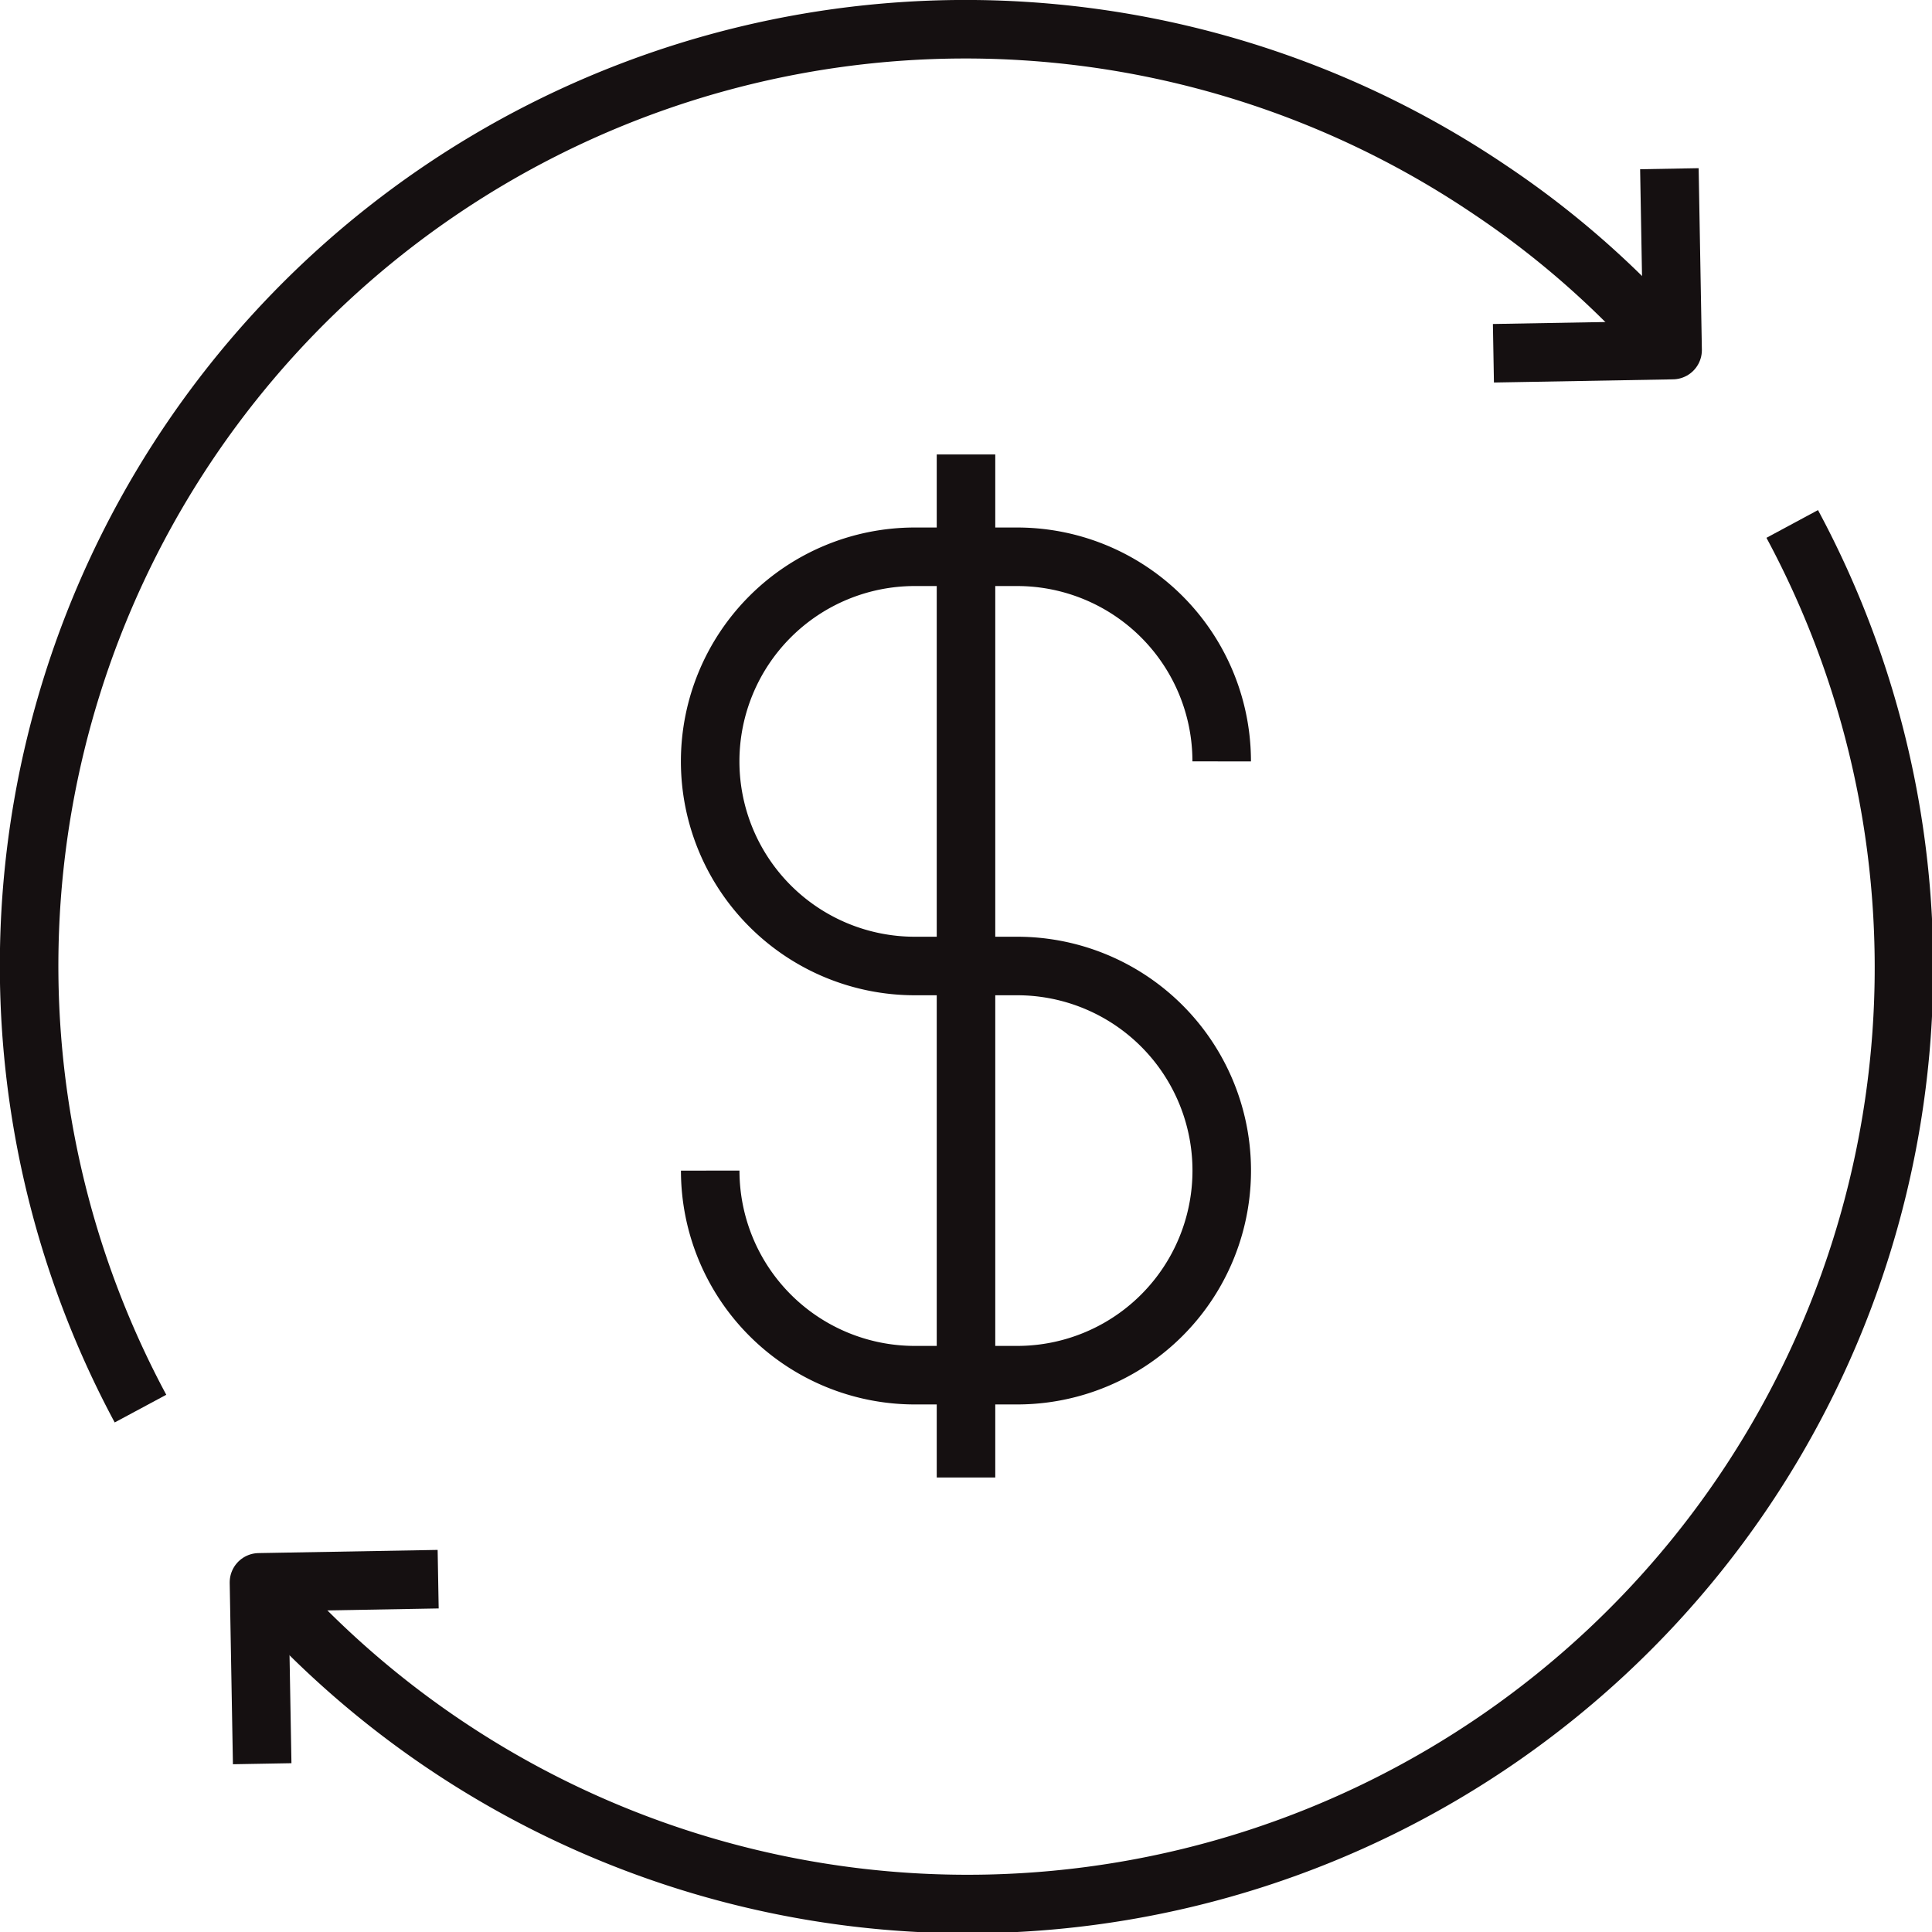
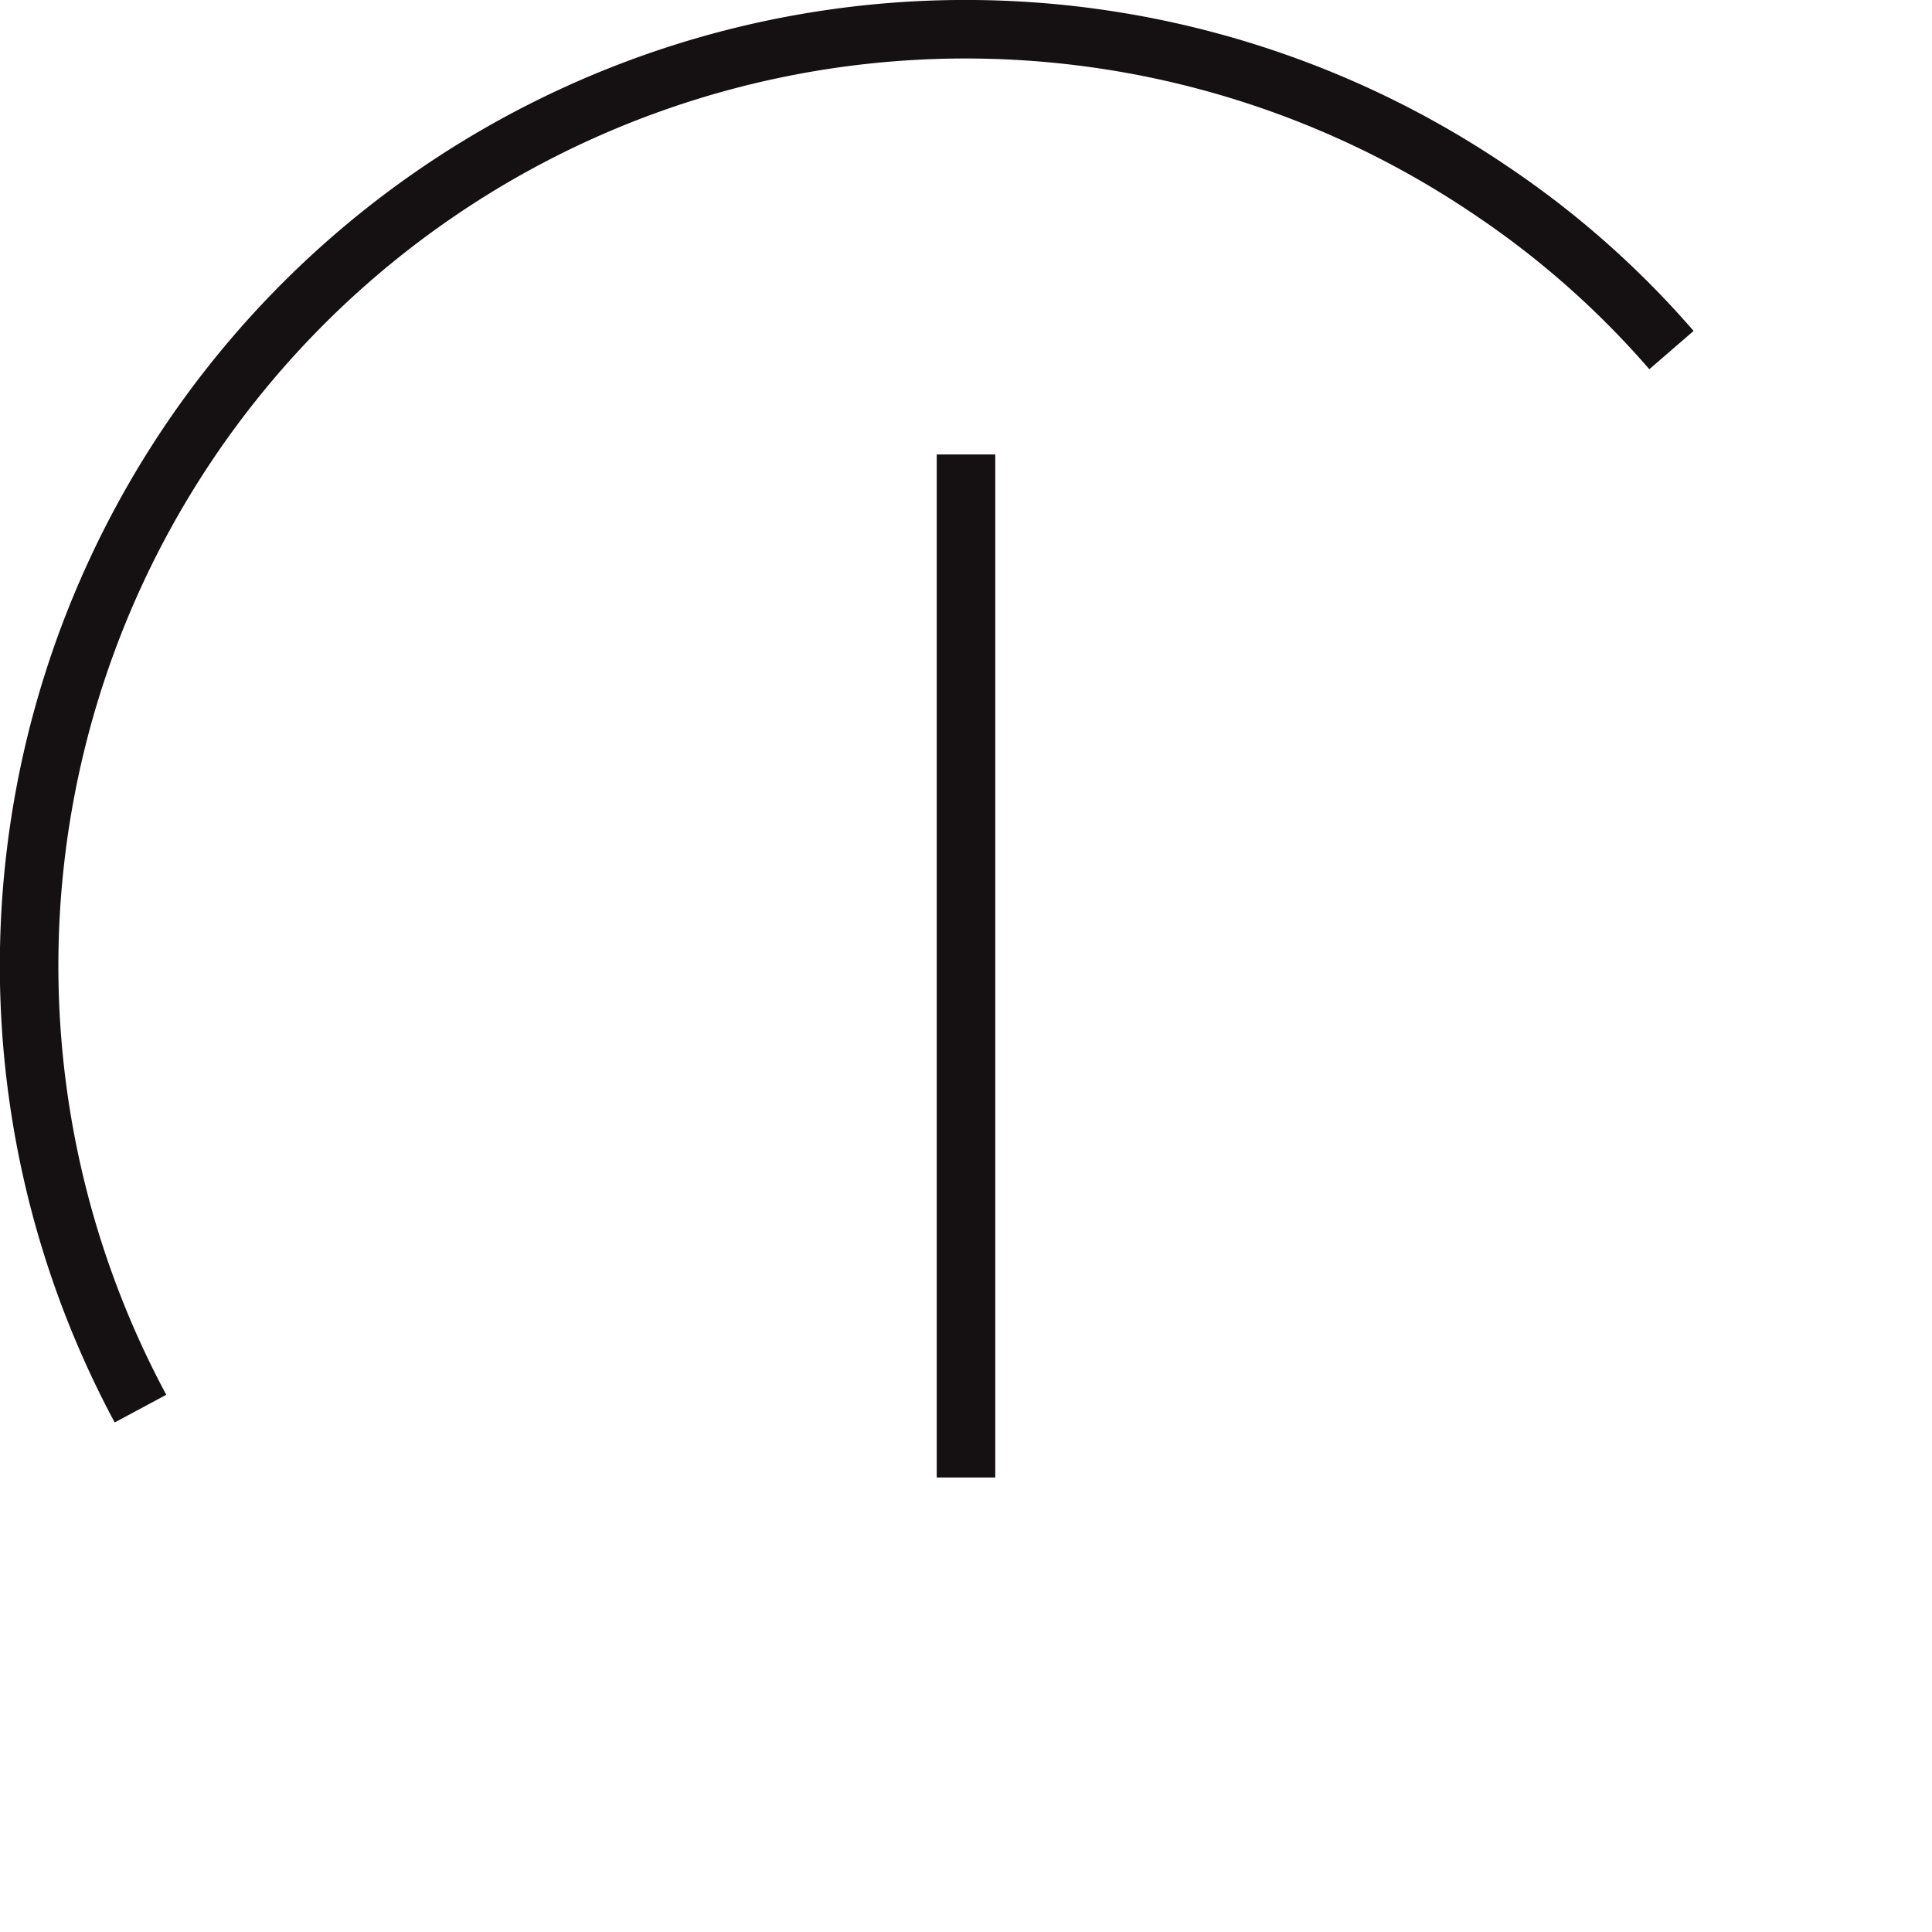
<svg xmlns="http://www.w3.org/2000/svg" width="40.734" height="40.734" viewBox="0 0 40.734 40.734">
  <g id="Group_16" data-name="Group 16" transform="translate(-513.313 -1810.742)">
    <g id="Group_14" data-name="Group 14">
-       <path id="Path_90" data-name="Path 90" d="M551.1,1821.789a19.744,19.744,0,0,1-32.279,22.318" fill="none" stroke="#151011" stroke-linejoin="round" stroke-width="1.234" />
      <path id="Path_91" data-name="Path 91" d="M516.275,1840.441a19.744,19.744,0,0,1,28.465-25.688,19.122,19.122,0,0,1,3.814,3.37" fill="none" stroke="#151011" stroke-linejoin="round" stroke-width="1.234" />
-       <path id="Path_92" data-name="Path 92" d="M544.8,1818.19l3.778-.067-.068-3.824" fill="none" stroke="#151011" stroke-linejoin="round" stroke-width="1.234" />
-       <path id="Path_93" data-name="Path 93" d="M522.551,1844.037l-3.778.067.068,3.824" fill="none" stroke="#151011" stroke-linejoin="round" stroke-width="1.234" />
    </g>
    <g id="Group_15" data-name="Group 15">
-       <path id="Path_94" data-name="Path 94" d="M528.287,1835.423h0a4.314,4.314,0,0,0,4.314,4.313h2.157a4.313,4.313,0,0,0,4.314-4.313h0a4.313,4.313,0,0,0-4.314-4.314H532.6a4.315,4.315,0,0,1-4.314-4.314h0a4.314,4.314,0,0,1,4.314-4.314h2.157a4.313,4.313,0,0,1,4.314,4.314h0" fill="none" stroke="#151011" stroke-linejoin="round" stroke-width="1.234" />
      <line id="Line_7" data-name="Line 7" y2="21.569" transform="translate(533.68 1820.324)" fill="none" stroke="#151011" stroke-linejoin="round" stroke-width="1.234" />
    </g>
  </g>
</svg>